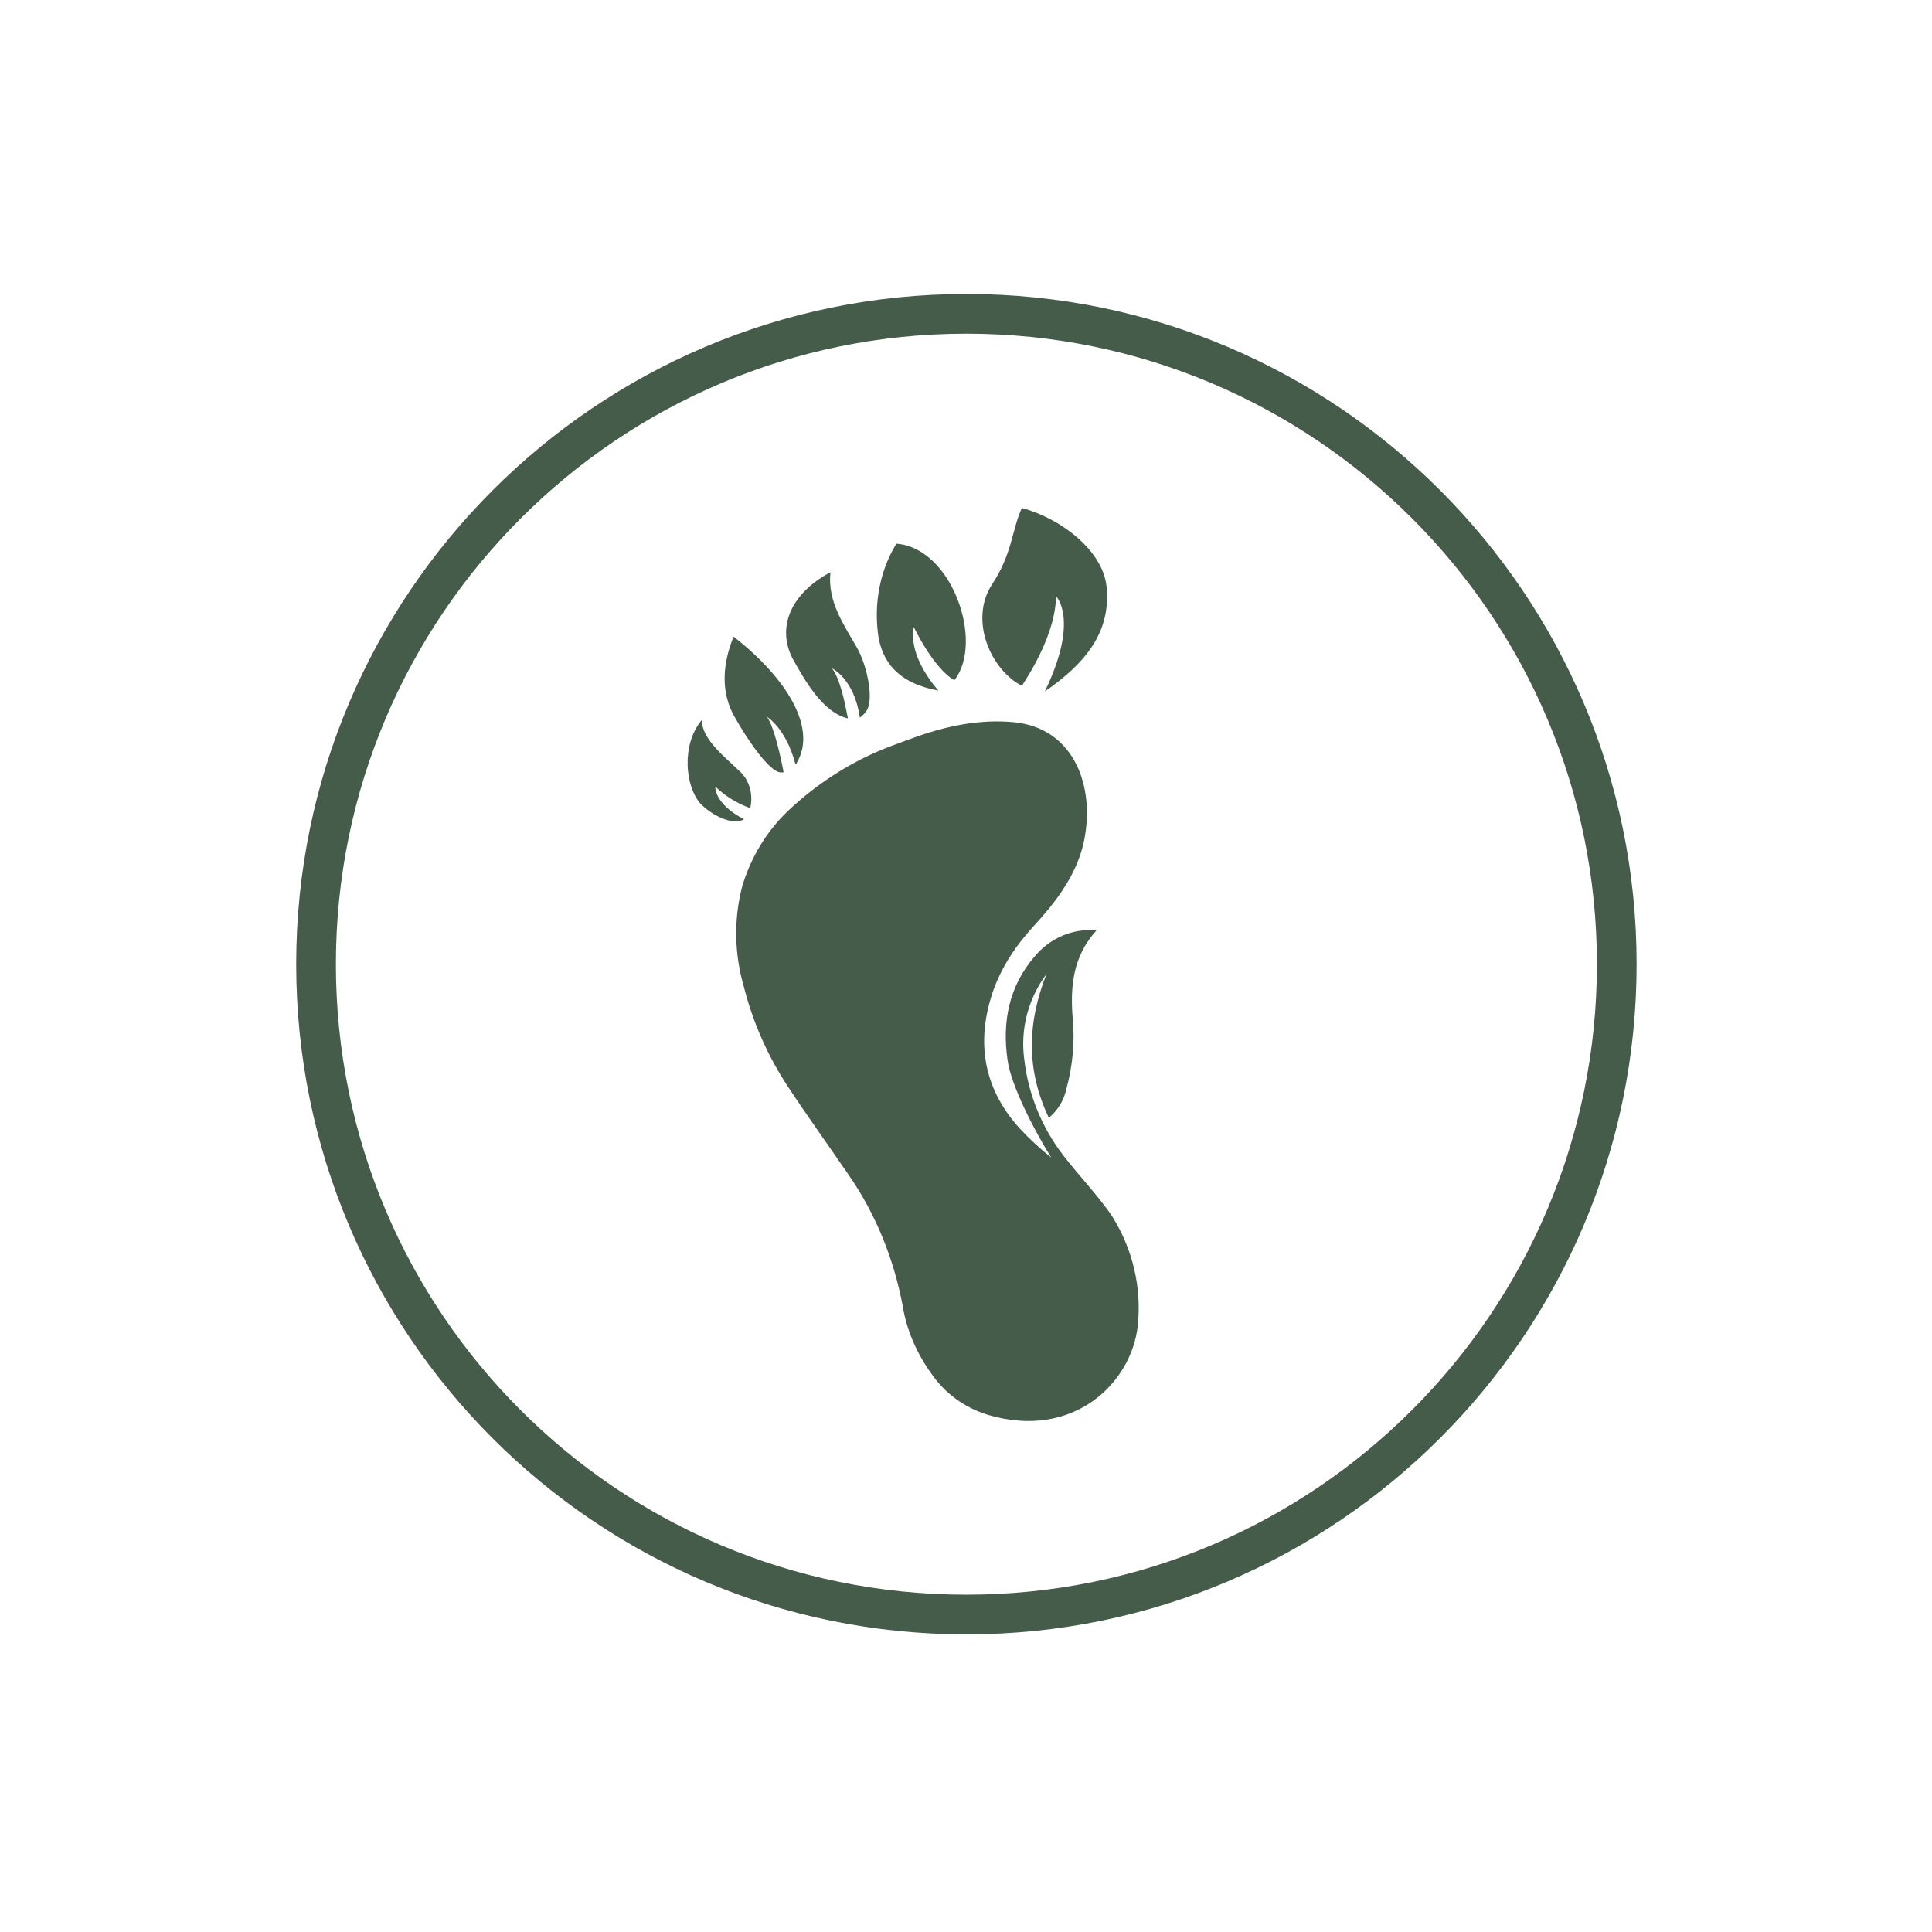
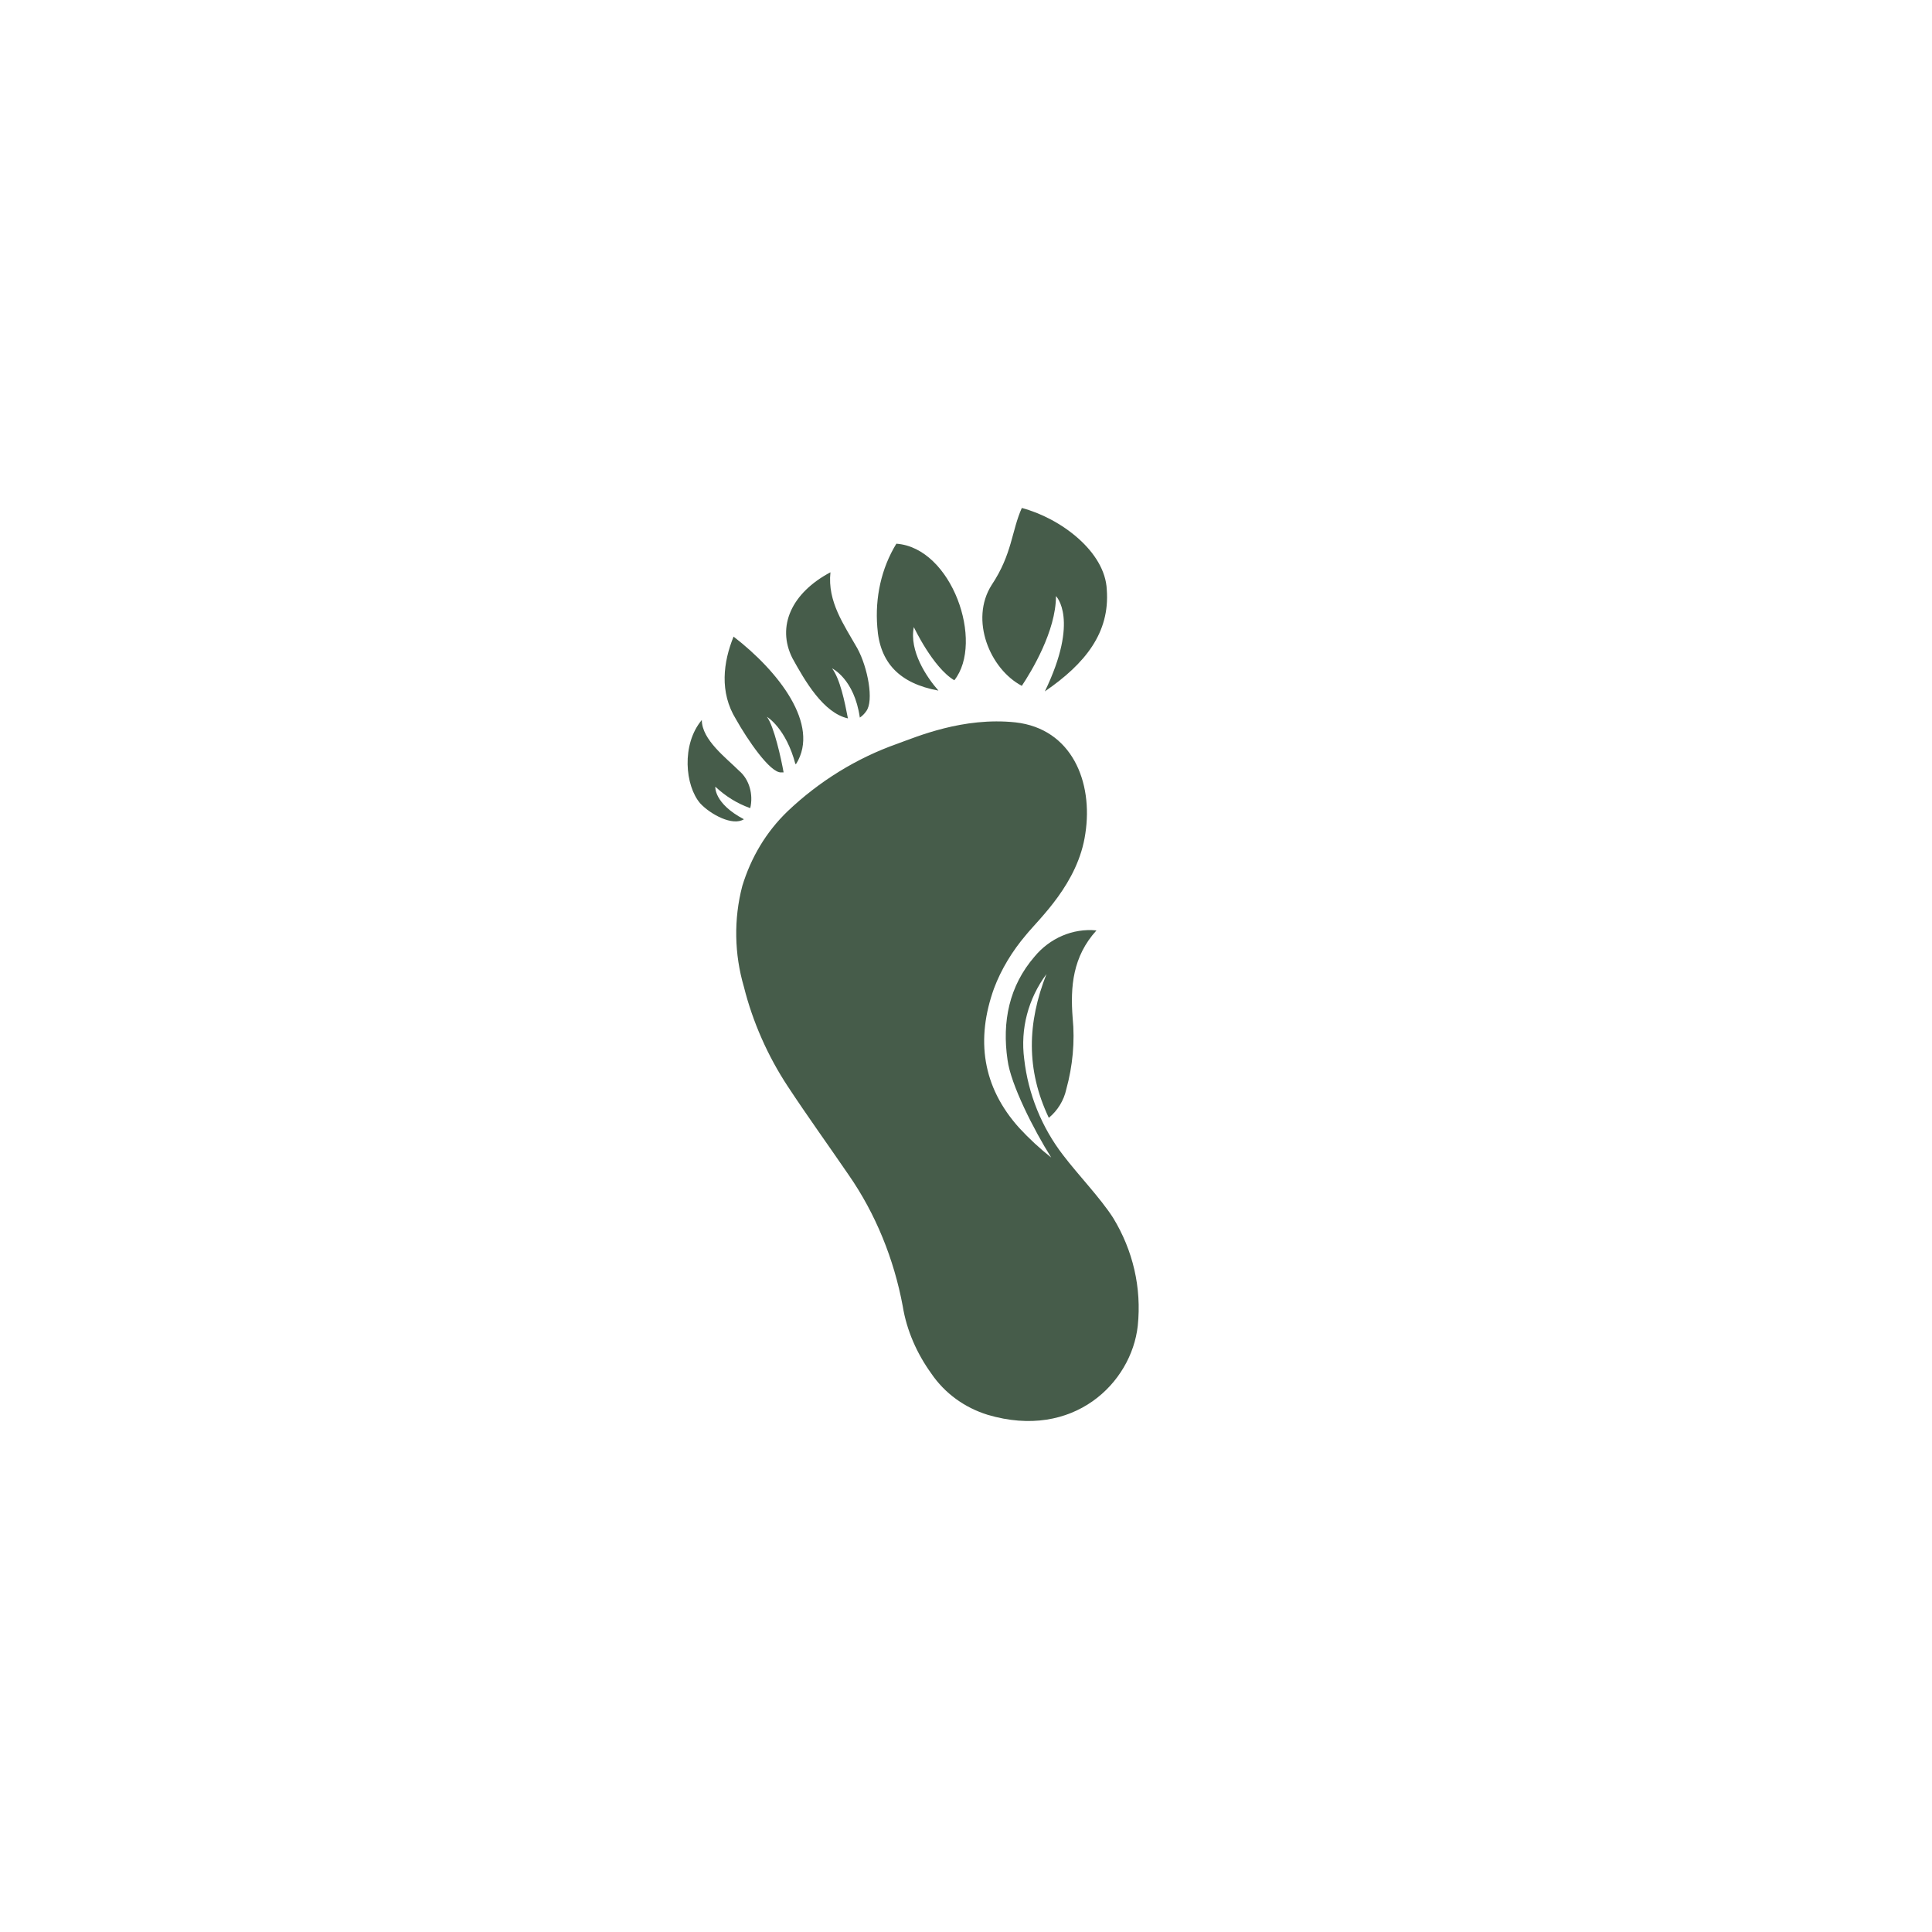
<svg xmlns="http://www.w3.org/2000/svg" version="1.1" id="Ebene_1" x="0px" y="0px" viewBox="0 0 243.3 243.3" style="enable-background:new 0 0 243.3 243.3;" xml:space="preserve">
  <style type="text/css">
	.st0{fill:none;stroke:#465C4A;stroke-width:5;}
	.st1{fill:#465C4A;}
</style>
  <g id="Gruppe_23" transform="translate(2 34.821)">
-     <path id="Pfad_21" class="st0" d="M119.7,168.5c45.2,0,81.9-36.7,81.9-81.9c0-45.2-36.7-81.9-81.9-81.9S37.8,41.4,37.8,86.6   c0,0,0,0,0,0C37.8,131.8,74.4,168.5,119.7,168.5L119.7,168.5z" />
-   </g>
+     </g>
  <g id="Gruppe_24" transform="translate(48.68 59.269)">
    <path id="Pfad_22" class="st1" d="M91.5,94.1L91.5,94.1c-1.6-2.5-4.4-5.4-6.3-7.9c-2.7-3.5-4.4-7.7-4.9-12.1   c-0.5-3.8,0.5-7.6,2.8-10.7c-2.4,6.1-2.6,12,0.3,18.1c1.1-0.9,1.9-2.2,2.2-3.6c0.8-2.9,1.1-6,0.8-9c-0.3-3.9,0-7.7,3-11   c-3-0.3-5.9,1-7.8,3.3c-3.2,3.7-4.1,8.2-3.4,13c0.4,3.1,3.3,8.8,5.5,12.3c-1.4-1.1-2.8-2.4-4-3.7c-4.7-5.2-5.5-11.2-3.2-17.6   c0.9-2.4,2.3-4.7,4-6.7c1.7-2.1,6.6-6.5,7.5-12.8c1-6.5-1.7-13.2-8.8-14c-6.6-0.7-12.4,1.8-14.9,2.7c-5.1,1.8-9.8,4.7-13.8,8.5   c-2.7,2.6-4.6,5.8-5.7,9.4c-1.1,4.2-1,8.6,0.2,12.7c1.1,4.4,3,8.7,5.5,12.5c2.5,3.8,5.1,7.4,7.7,11.2c3.4,4.9,5.7,10.6,6.8,16.5   c0.5,3.1,1.8,6,3.6,8.5c1.7,2.5,4.2,4.3,7.1,5.2c10.8,3.2,18.1-4,18.9-11.2C95.1,102.9,94,98.2,91.5,94.1 M80,27.1   c1.2-1.8,4.3-6.9,4.3-11.3c0,0,3,2.9-1.4,12c5.1-3.5,8.2-7.4,7.8-12.8C90.5,10.2,84.9,6,80,4.7c-1.3,2.9-1.2,5.8-3.8,9.7   C73.4,18.8,76,25,80,27.1 M69.5,27.7c-1.5-1.7-3.7-5-3.1-8c0,0,2.4,5.1,5.1,6.7c3.8-4.8-0.3-16.7-7.3-17.2   c-1.9,3.1-2.7,6.8-2.4,10.5C62.1,24.2,64.6,26.8,69.5,27.7 M49.7,38c0.1,0,0.2,0,0.3,0c-0.3-1.7-1.2-5.8-2.1-7c0,0,2.4,1.4,3.6,6   c0,0,0-0.1,0.1-0.1c3-4.9-2.2-11.6-7.9-16c-1.3,3.2-1.8,7,0.3,10.4C45.4,33.8,48.3,38.1,49.7,38 M41.4,39.8   c1.3,1.2,2.7,2.1,4.4,2.7c0.4-1.7-0.1-3.6-1.4-4.7c-1.6-1.6-4.7-3.9-4.7-6.4c-2.6,3.1-2.1,8.3-0.2,10.5c1.3,1.4,4.1,2.9,5.5,2   C41.2,41.9,41.4,39.8,41.4,39.8 M58.1,31.2c-0.4-2.1-1-5-2-6.3c0,0,2.8,1.3,3.5,6.2c0.3-0.2,0.6-0.5,0.8-0.8c1-1.3,0.2-5.5-1.1-7.9   c-1.7-3-3.8-5.9-3.4-9.6c-4.9,2.6-6.8,6.8-4.8,10.8C52.7,26.5,55,30.5,58.1,31.2" />
  </g>
</svg>